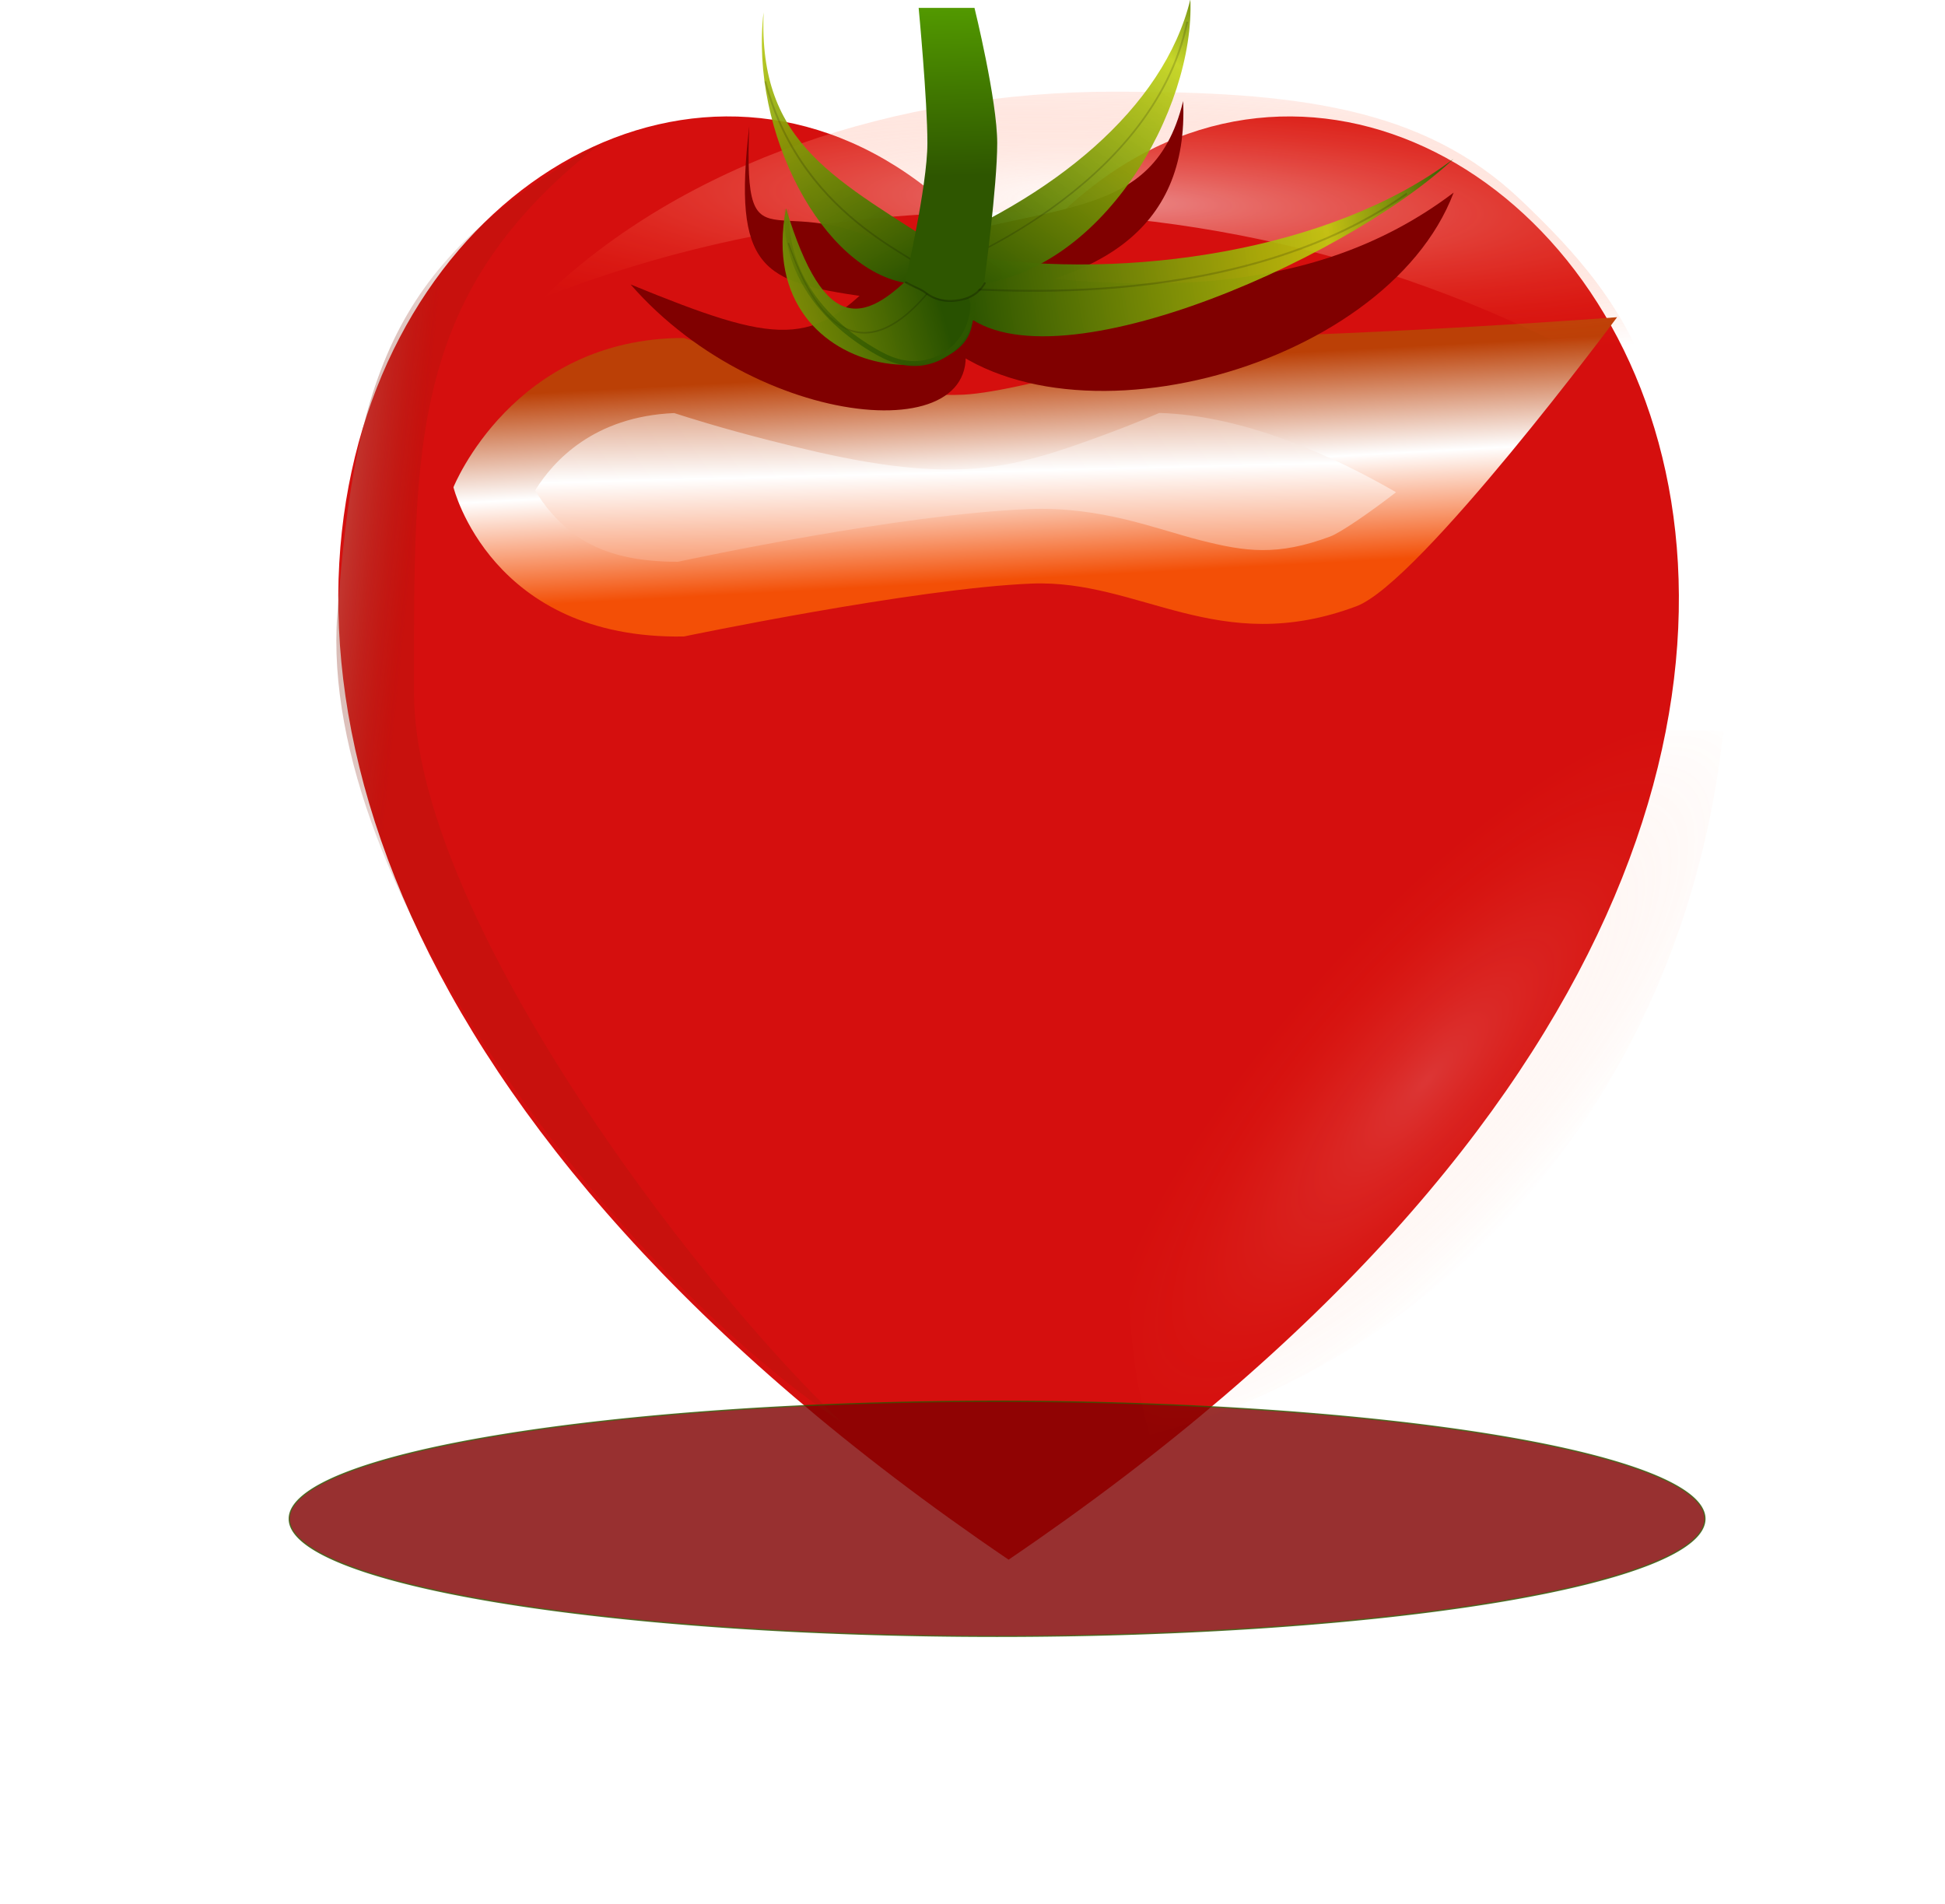
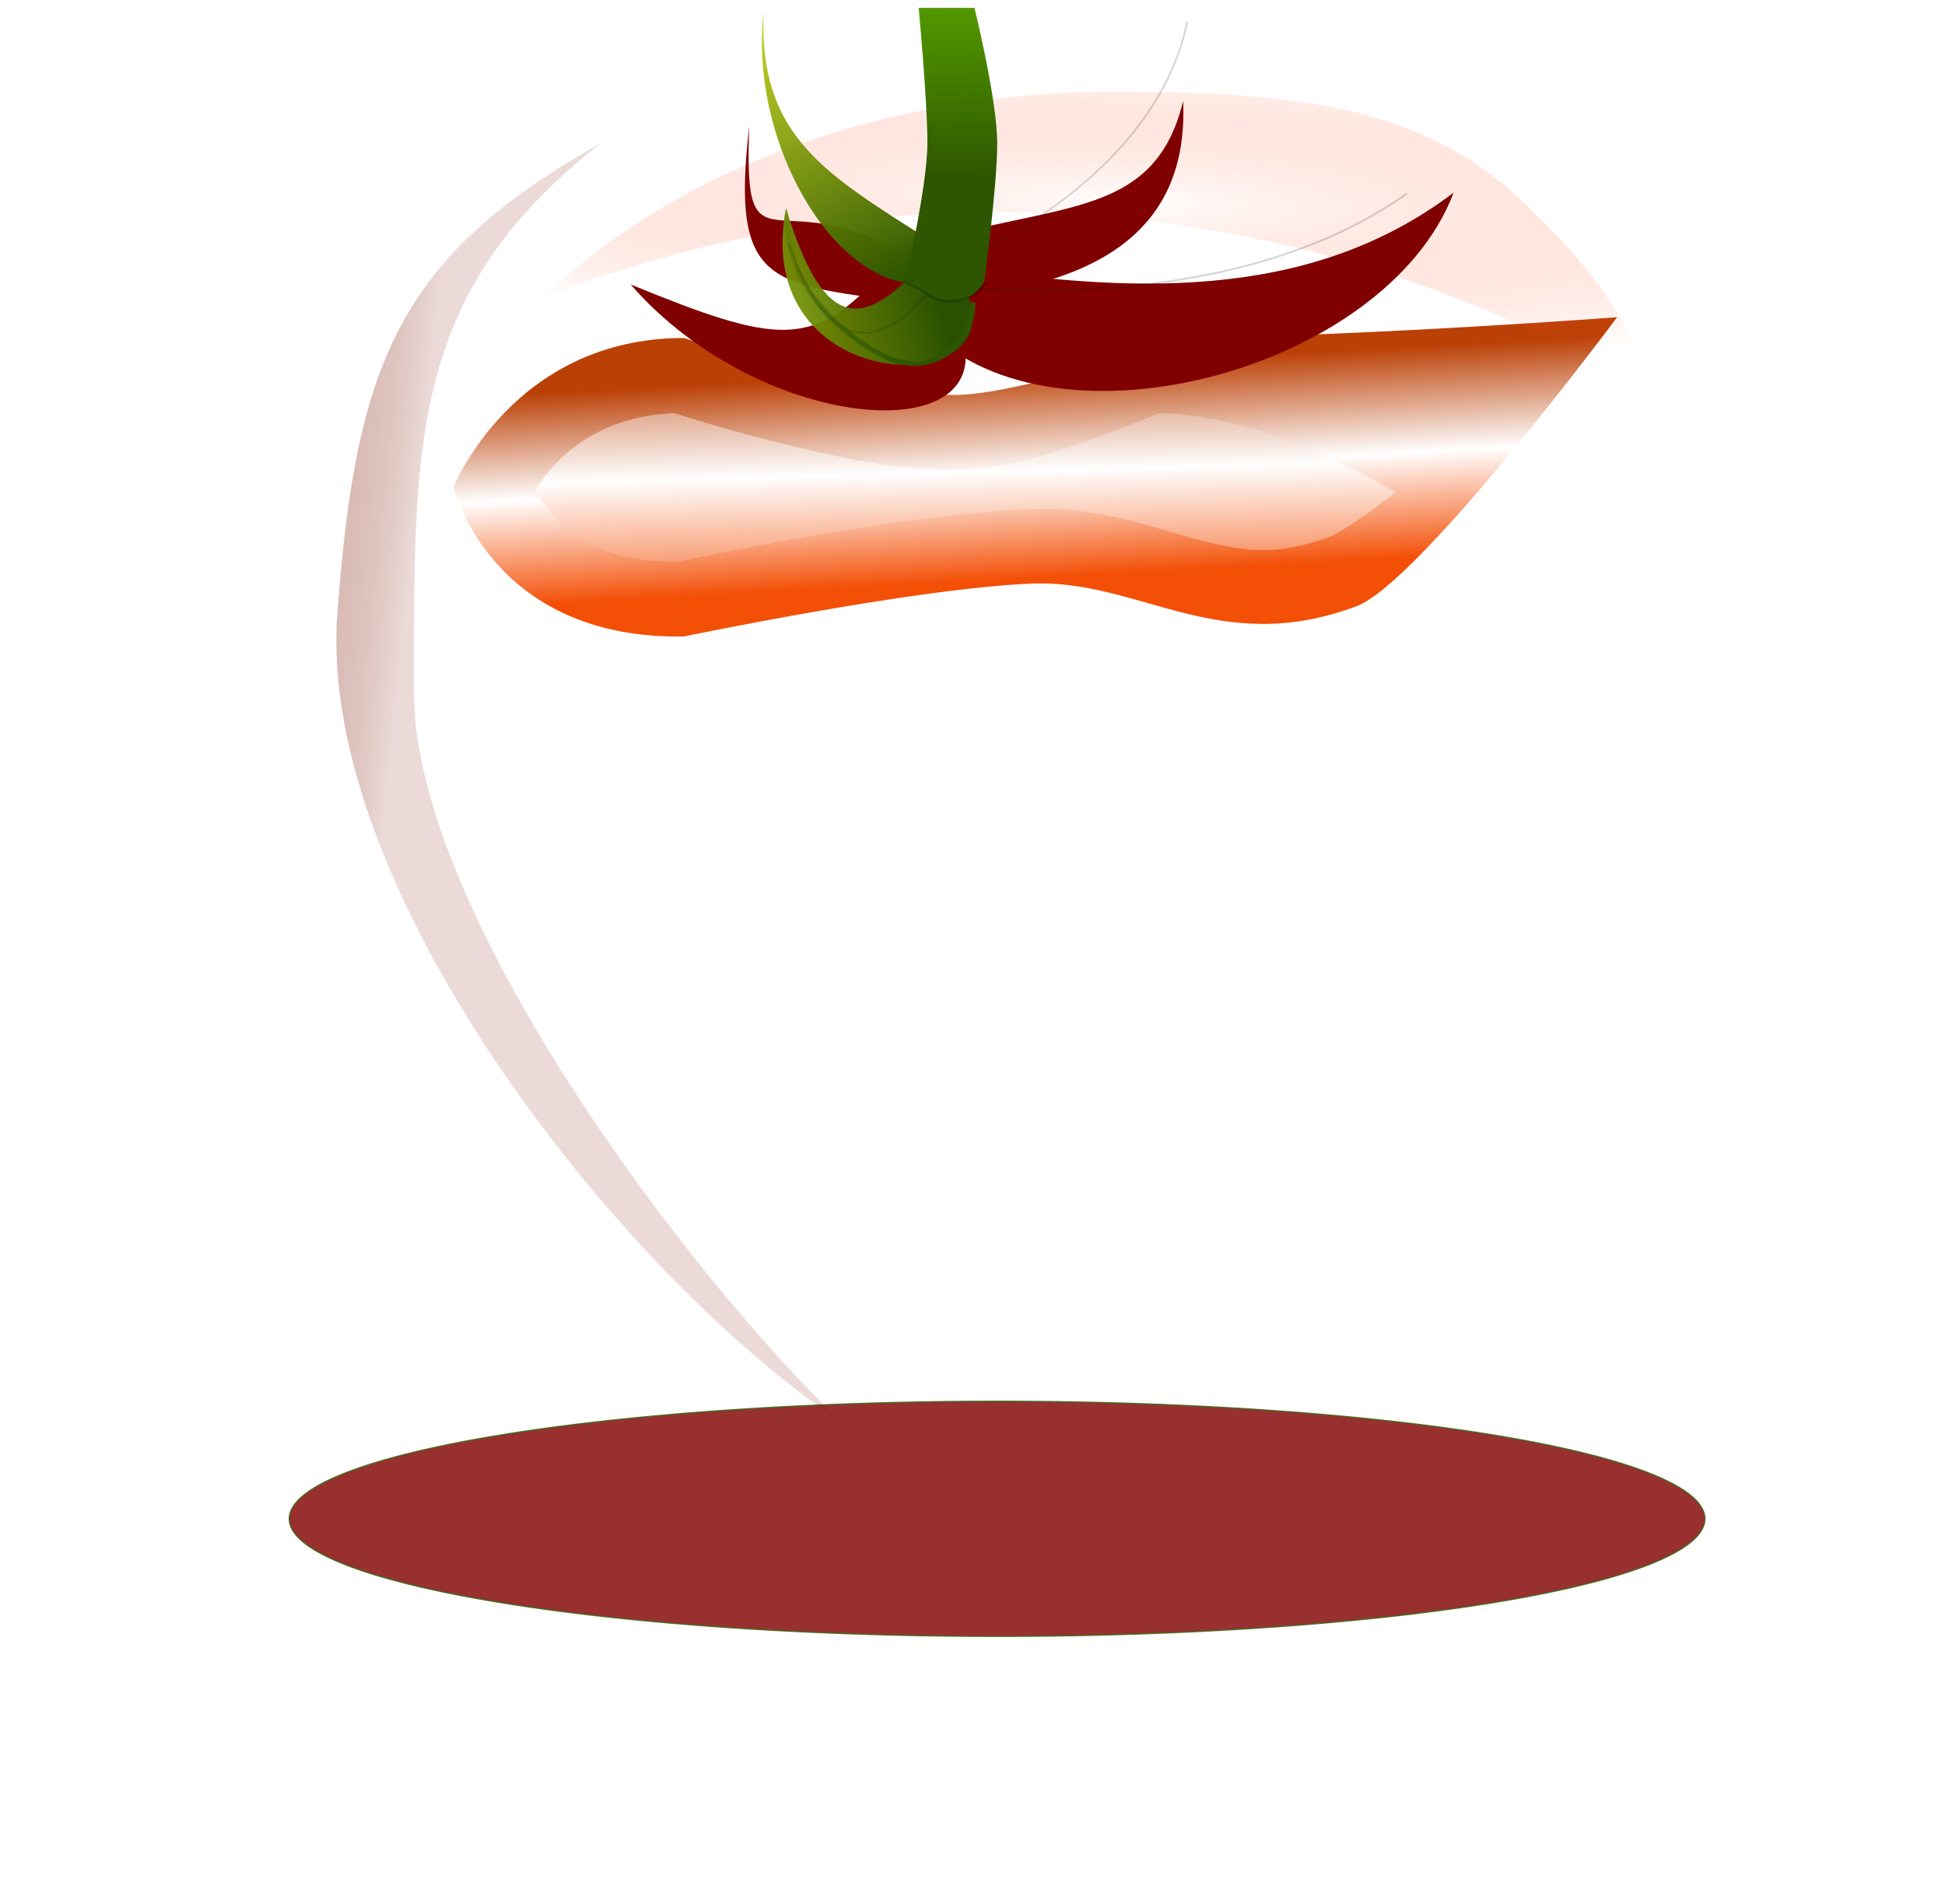
<svg xmlns="http://www.w3.org/2000/svg" xmlns:ns1="http://sodipodi.sourceforge.net/DTD/sodipodi-0.dtd" xmlns:ns2="http://www.inkscape.org/namespaces/inkscape" xmlns:xlink="http://www.w3.org/1999/xlink" id="svg2" ns1:docname="1388945287.svg" ns2:export-filename="C:\Users\George\Dropbox\rosie\Vector Tomato.png" viewBox="0 0 475.4 465.38" ns2:export-xdpi="90" version="1.1" ns2:export-ydpi="90" ns2:version="0.48.4 r9939">
  <title id="title5544">Vector Tomato</title>
  <defs id="defs4">
    <linearGradient id="linearGradient4521">
      <stop id="stop4523" style="stop-color:#285100" offset="0" />
      <stop id="stop4529" style="stop-color:#bfd00b;stop-opacity:.871" offset=".735" />
      <stop id="stop4525" style="stop-color:#2d5804" offset="1" />
    </linearGradient>
    <linearGradient id="linearGradient4137">
      <stop id="stop4139" style="stop-color:#f34f06" offset="0" />
      <stop id="stop4145" style="stop-color:#ffffff" offset=".5" />
      <stop id="stop4141" style="stop-color:#bb4006" offset="1" />
    </linearGradient>
    <radialGradient id="radialGradient3839" gradientUnits="userSpaceOnUse" cy="782.67" cx="41.084" gradientTransform="matrix(.39 .344 -1.077 1.22 585.46 -203.25)" r="72.594" ns2:collect="always">
      <stop id="stop3835" style="stop-color:#ffffff" offset="0" />
      <stop id="stop3837" style="stop-color:#ff4200;stop-opacity:0" offset="1" />
    </radialGradient>
    <filter id="filter3884" ns2:collect="always" color-interpolation-filters="sRGB">
      <feGaussianBlur id="feGaussianBlur3886" stdDeviation="3.968" ns2:collect="always" />
    </filter>
    <linearGradient id="linearGradient4143" y2="608.65" xlink:href="#linearGradient4137" gradientUnits="userSpaceOnUse" x2="108.97" gradientTransform="translate(-463.57 -16.622)" y1="660.36" x1="111.74" ns2:collect="always" />
    <linearGradient id="linearGradient4177" y2="596.64" xlink:href="#linearGradient4137" gradientUnits="userSpaceOnUse" x2="109.89" gradientTransform="translate(-463.57 -16.622)" y1="670.52" x1="111.74" ns2:collect="always" />
    <filter id="filter4226" height="2.096" width="1.307" color-interpolation-filters="sRGB" y="-.548" x="-.154" ns2:collect="always">
      <feGaussianBlur id="feGaussianBlur4228" stdDeviation="16.669" ns2:collect="always" />
    </filter>
    <radialGradient id="radialGradient4300" gradientUnits="userSpaceOnUse" cy="526.26" cx="-314.99" gradientTransform="matrix(1.612 .054 -.009 .274 197.77 423.81)" r="135.72" ns2:collect="always">
      <stop id="stop4296" style="stop-color:#ffffff" offset="0" />
      <stop id="stop4298" style="stop-color:#ff3700;stop-opacity:0" offset="1" />
    </radialGradient>
    <filter id="filter4310" height="1.278" width="1.077" color-interpolation-filters="sRGB" y="-.139" x="-.038" ns2:collect="always">
      <feGaussianBlur id="feGaussianBlur4312" stdDeviation="4.325" ns2:collect="always" />
    </filter>
    <filter id="filter4577" height="1.205" width="1.027" color-interpolation-filters="sRGB" y="-.102" x="-.014" ns2:collect="always">
      <feGaussianBlur id="feGaussianBlur4579" stdDeviation="1.526" ns2:collect="always" />
    </filter>
    <filter id="filter4666" height="1.447" width="1.103" color-interpolation-filters="sRGB" y="-.224" x="-.052" ns2:collect="always">
      <feGaussianBlur id="feGaussianBlur4668" stdDeviation="0.896" ns2:collect="always" />
    </filter>
    <filter id="filter5476" height="1.39" width="1.127" color-interpolation-filters="sRGB" y="-.195" x="-.063" ns2:collect="always">
      <feGaussianBlur id="feGaussianBlur5478" stdDeviation="4.181" ns2:collect="always" />
    </filter>
    <linearGradient id="linearGradient5532" y2="756.52" xlink:href="#linearGradient4521" gradientUnits="userSpaceOnUse" x2="311.54" gradientTransform="matrix(.387 -.063 .063 .387 -20.864 303.24)" y1="756.52" x1="41.886" ns2:collect="always" />
    <linearGradient id="linearGradient5534" y2="756.52" xlink:href="#linearGradient4521" gradientUnits="userSpaceOnUse" x2="311.54" gradientTransform="matrix(.272 -.203 .282 .195 -186.24 450.52)" y1="756.52" x1="41.886" ns2:collect="always" />
    <linearGradient id="linearGradient5536" y2="756.52" xlink:href="#linearGradient4521" gradientUnits="userSpaceOnUse" x2="311.54" gradientTransform="matrix(-.269 .107 .091 .306 -18.767 356.3)" y1="756.52" x1="41.886" ns2:collect="always" />
    <linearGradient id="linearGradient5538" y2="756.52" xlink:href="#linearGradient4521" gradientUnits="userSpaceOnUse" x2="311.54" gradientTransform="matrix(-.201 -.257 -.334 .18 297.84 464.76)" y1="756.52" x1="41.886" ns2:collect="always" />
    <linearGradient id="linearGradient5540" y2="784.83" gradientUnits="userSpaceOnUse" x2="42.584" gradientTransform="matrix(.392 0 0 .392 24.074 224.95)" y1="972.69" x1="46.703" ns2:collect="always">
      <stop id="stop4616" style="stop-color:#2e5600" offset="0" />
      <stop id="stop4622" style="stop-color:#2e5600" offset=".5" />
      <stop id="stop4618" style="stop-color:#559e00" offset="1" />
    </linearGradient>
    <linearGradient id="linearGradient5542" y2="267.26" gradientUnits="userSpaceOnUse" x2="4.311" y1="299.85" x1="39.326" ns2:collect="always">
      <stop id="stop5040" style="stop-color:#2e5600" offset="0" />
      <stop id="stop5042" style="stop-color:#2e5600;stop-opacity:0" offset="1" />
    </linearGradient>
    <filter id="filter5765" height="2.532" width="1.373" color-interpolation-filters="sRGB" y="-.766" x="-.187" ns2:collect="always">
      <feGaussianBlur id="feGaussianBlur5767" stdDeviation="26.891" ns2:collect="always" />
    </filter>
    <filter id="filter3917" height="5.527" width="1.783" y="-2.263" x="-.391" ns2:collect="always">
      <feGaussianBlur id="feGaussianBlur3919" stdDeviation="34.305" ns2:collect="always" />
    </filter>
    <linearGradient id="linearGradient3955" y2="698.51" gradientUnits="userSpaceOnUse" x2="-493.71" gradientTransform="translate(-2)" y1="693.25" x1="-544.23" ns2:collect="always">
      <stop id="stop3923" style="stop-color:#ffffff" offset="0" />
      <stop id="stop3925" style="stop-color:#801a07;stop-opacity:.161" offset="1" />
    </linearGradient>
    <filter id="filter3973" ns2:collect="always">
      <feGaussianBlur id="feGaussianBlur3975" stdDeviation="4.23" ns2:collect="always" />
    </filter>
  </defs>
  <ns1:namedview id="base" fit-margin-left="0" ns2:showpageshadow="false" ns2:zoom="0.27280885" borderopacity="1.0" ns2:current-layer="layer1" ns2:cx="217.61744" ns2:cy="301.62369" ns2:object-paths="false" ns2:window-maximized="0" showgrid="false" fit-margin-right="0" ns2:guide-bbox="true" ns2:document-units="px" bordercolor="#666666" ns2:window-x="483" ns2:window-y="334" ns2:object-nodes="false" fit-margin-bottom="0" ns2:window-width="1061" ns2:pageopacity="0.0" ns2:pageshadow="2" pagecolor="#ffffff" showguides="true" ns2:window-height="598" showborder="false" fit-margin-top="0" />
  <g id="layer1" ns2:label="Layer 1" ns2:groupmode="layer" transform="translate(590.1 -501.58)">
-     <path id="path3101" ns1:nodetypes="ccc" style="fill:#d50f0e" ns2:connector-curvature="0" d="m-343.58 882.75c-313.26-212.63-98.646-446.03 0-314.51 98.646-131.51 313.26 101.88 0 314.51z" />
    <path id="path5584" ns1:rx="173.01263" ns1:ry="27.888866" style="opacity:.9;stroke-linejoin:round;filter:url(#filter5765);stroke:#2e5600;stroke-linecap:round;stroke-width:0.3;fill:#800000" ns1:type="arc" d="m386.2 364.1a173.01 27.889 0 1 1 -0 -0.054" ns1:open="true" transform="matrix(1 0 0 1.03 -559.58 497.77)" ns1:cy="364.09552" ns1:cx="213.18785" ns1:end="6.2812451" ns1:start="0" />
-     <path id="path3756" style="opacity:.4;filter:url(#filter3884);fill:url(#radialGradient3839)" ns2:connector-curvature="0" d="m-178.33 680.05c-74.974 0-135.75 60.776-135.75 135.75 0 12.649 1.733 24.883 4.969 36.5 73.812-19.372 130.87-85.277 140.22-171.94-3.118-0.214-6.265-0.312-9.438-0.312z" />
    <path id="rect4134" ns1:nodetypes="csccssccc" style="filter:url(#filter4226);fill:url(#linearGradient4143)" ns2:connector-curvature="0" d="m-422.94 584.18s45.124 15.047 68.335 13.852c15.459-0.796 56.33-13.852 56.33-13.852 47.212-0.813 103.43-5.079 103.43-5.079s-48.177 64.834-63.718 70.643c-33.813 12.64-52.902-6.62-79.416-5.541-28.621 1.165-84.957 12.928-84.957 12.928-47.212 0.813-56.33-36.476-56.33-36.476s14.56-36.476 56.33-36.476z" />
    <path id="path4175" style="filter:url(#filter3917);fill:url(#linearGradient4177)" ns1:type="inkscape:offset" d="m-306.75 602.5c-3.163 1.355-7.598 3.203-13.594 5.406-9.816 3.608-21.061 7.682-33.312 8.312-16.128 0.83-33.436-3.214-48.312-7-11.649-2.965-19.641-5.496-23.344-6.688-19.709 0.85-29.577 11.765-33.969 18.875 0.965 1.683 2.195 3.549 4.094 5.688 5.139 5.789 12.866 11.819 30.781 11.781 3.691-0.792 54.213-11.594 85.688-12.875 17.838-0.726 31.352 4.931 42.156 7.656 10.805 2.726 18.615 3.895 31.625-0.969 2.38-0.89 9.49-5.707 16.062-10.812-14.935-8.611-36.742-18.732-57.875-19.375z" ns2:original="M -422.9375 584.1875 C -464.70716 584.1875 -479.28125 620.65625 -479.28125 620.65625 C -479.28125 620.65625 -470.14915 657.93814 -422.9375 657.125 C -422.9375 657.125 -366.59 645.35247 -337.96875 644.1875 C -311.45431 643.10829 -292.37551 662.39018 -258.5625 649.75 C -243.02158 643.94041 -218.84375 619.71875 -218.84375 619.71875 C -218.84375 619.71875 -263.06961 583.37436 -310.28125 584.1875 C -310.28125 584.1875 -339.1345 597.23523 -354.59375 598.03125 C -377.80452 599.22641 -422.9375 584.1875 -422.9375 584.1875 z " ns2:radius="-18.21002" />
    <path id="path4289" ns1:nodetypes="scscss" style="opacity:.7;filter:url(#filter4310);fill:url(#radialGradient4300)" ns2:connector-curvature="0" d="m-317.76 523.98c-53.181 0-105.12 17.267-139.41 50.235 34.495-13.422 72.011-20.774 111.25-20.774 58.695 0 113.55 16.488 160.18 45.073-6.056-21.353-20.001-36.049-32.719-48.135-23.999-22.807-55.22-26.399-99.306-26.399z" />
    <g id="g5324" style="filter:url(#filter5476);fill:#800000" transform="matrix(1.415 0 0 1.441 -199.08 -277.88)">
      <path id="path5224" d="m-113.83 585.75c-1.223 5.474-6.909 7.806-3.303 9.87 20.934 23.588 80.055 8.662 91.889-22.037-25.24 18.782-56.774 17.072-88.586 12.168z" ns1:nodetypes="cccc" style="fill:#800000" ns2:connector-curvature="0" />
      <path id="path5230" ns1:nodetypes="cccc" style="fill:#800000" ns2:connector-curvature="0" d="m-125.65 585.04c2.301 3.675 6.658 7.031 10.781 6.666 28.16-1.936 43.873-11.599 42.902-33.651-5.496 22.222-25.277 16.111-53.683 26.985z" />
      <path id="path5236" ns1:nodetypes="cccc" style="fill:#800000" ns2:connector-curvature="0" d="m-117.79 585.48c-3.366 3.76-5.444 6.638-9.334 5.724-17.47-2.485-22.69-4.573-19.79-28.897-1.06 27.091 4.894 7.674 29.124 23.174z" />
      <path id="path5254" ns1:nodetypes="cccc" style="fill:#800000" ns2:connector-curvature="0" d="m-123.96 587.18c2.649 3.498 14.814 5.957 13.205 8.89 9.035 21.428-33.738 18.926-56.655-6.913 25.553 10.269 31.517 10.896 43.45-1.977z" />
    </g>
    <g id="g5391" transform="matrix(1.182 0 0 1.203 -407.14 -140.42)">
      <g id="g5377">
        <g id="g5364">
-           <path id="path4958" ns1:nodetypes="cccc" style="fill:url(#linearGradient5532)" ns2:connector-curvature="0" d="m46.168 585.75c-1.223 5.474-6.909 7.806-3.303 9.87 15.669 18.991 80.097-8.547 102.9-29.671-25.24 18.782-67.783 24.705-99.595 19.801z" />
          <path id="path4960" style="opacity:.4;filter:url(#filter4577);stroke:#000000;stroke-width:1px;fill:none" d="m44.447 446.79c0.584-2.46 136.11 38.31 239.99-11.37" ns1:nodetypes="cc" ns2:connector-curvature="0" transform="matrix(.387 -.063 .063 .387 -1.369 422.41)" />
-           <path id="path4964" d="m34.35 585.04c2.301 3.675 6.658 7.031 10.781 6.666 28.16-1.936 47.2-36.112 46.23-58.163-5.496 22.222-28.604 40.624-57.01 51.498z" ns1:nodetypes="cccc" style="fill:url(#linearGradient5534)" ns2:connector-curvature="0" />
          <path id="path4966" style="opacity:.4;filter:url(#filter4577);stroke:#000000;stroke-width:1px;fill:none" d="m46.14 447.07c0.947 0.794 119.68 41.118 219.67-29.852" ns1:nodetypes="cc" transform="matrix(.272 -.203 .282 .195 -99.23 510.67)" ns2:connector-curvature="0" />
          <path id="path4970" d="m36.036 587.18c2.649 3.498 10.884 3.544 9.275 6.478 9.035 21.428-45.073 20.671-37.559-17.667 8.05 25.98 16.352 24.063 28.285 11.19z" ns1:nodetypes="cccc" style="fill:url(#linearGradient5536)" ns2:connector-curvature="0" />
          <path id="path4972" style="opacity:.4;filter:url(#filter4577);stroke:#000000;stroke-width:1px;fill:none" d="m44.447 446.79c0.683-2.455 83.321 55.642 89.946-61.537" ns1:nodetypes="cc" transform="matrix(-.269 .107 .091 .306 9.325 450.77)" ns2:connector-curvature="0" />
          <path id="path4976" d="m42.214 585.48c-3.366 3.76-5.444 6.638-9.334 5.724-17.47-2.48-32.671-30.71-29.772-55.04-1.06 27.09 14.876 33.82 39.106 49.32z" ns1:nodetypes="cccc" style="fill:url(#linearGradient5538)" ns2:connector-curvature="0" />
-           <path id="path4978" style="opacity:.4;filter:url(#filter4577);stroke:#000000;stroke-width:1px;fill:none" d="m44.447 446.79c4.019-7.587 63.609 37.532 155.71 5.74" ns1:nodetypes="cc" transform="matrix(-.201 -.257 -.334 .18 194.83 520.17)" ns2:connector-curvature="0" />
          <path id="path4980" ns1:nodetypes="ccsccsc" style="fill:url(#linearGradient5540)" ns2:connector-curvature="0" d="m35.175 535.27h11.548s4.701 18.732 4.701 27.472c0 8.74-2.667 28.098-2.667 28.098-4.279 6.824-10.275 3.686-16.366 0 0 0 4.595-19.358 4.595-28.098 0-8.74-1.81-27.472-1.81-27.472z" />
          <path id="path4982" style="opacity:.5;stroke-linejoin:round;filter:url(#filter4666);stroke:#000000;stroke-linecap:round;stroke-width:1px;fill:none" d="m21.591 625.85c1.392 0.788 2.818 1.513 4.275 2.174 1.664 0.755 3.374 1.428 4.927 2.391 1.019 0.632 1.96 1.382 2.97 2.029 4.641 2.97 10.511 3.553 15.939 2.608 2.312-0.402 4.594-1.07 6.666-2.174 2.826-1.505 5.215-3.818 6.811-6.593" ns2:path-effect="#path-effect4632" ns2:connector-curvature="0" transform="matrix(.392 0 0 .392 24.074 345.7)" ns2:original-d="m 21.590737,625.8526 c 1.175588,1.22574 2.786062,1.53558 4.274676,2.17356 1.613368,0.69144 3.354841,1.60497 4.926745,2.39092 1.083557,0.54178 1.846692,1.7477 2.970537,2.02866 4.85873,1.21468 10.658026,3.48852 15.93947,2.60828 2.405827,-0.40097 4.458178,-1.43776 6.665597,-2.17357 3.019949,-1.00665 6.258838,-3.83483 6.810501,-6.59314" />
          <path id="path5034" style="stroke:url(#linearGradient5542);stroke-width:1px;fill:none" d="m7.85 267.85c-0.172 4.624 0.818 9.286 2.855 13.44 3.154 6.435 8.692 11.47 14.868 15.106 1.656 0.975 3.381 1.867 5.233 2.379 1.199 0.331 2.444 0.5 3.687 0.476 3.197-0.061 6.348-1.448 8.553-3.763 2.205-2.315 3.436-5.53 3.341-8.726" ns2:path-effect="#path-effect5036" transform="translate(0 308.27)" ns2:original-d="m 7.8501199,267.85387 c -0.7061594,5.4605 0.5798734,8.89093 2.8545891,13.44036 3.467628,6.93525 8.977685,11.17889 14.867651,15.10553 1.517572,1.01172 4.114297,1.25971 5.233414,2.37883 0.624527,0.62453 2.76322,0.47576 3.687177,0.47576 7.362383,0 13.495375,-4.48255 11.894121,-12.48882" ns2:connector-curvature="0" />
        </g>
      </g>
    </g>
    <path id="path3914" ns1:nodetypes="cscsc" style="filter:url(#filter3973);fill:url(#linearGradient3955)" ns2:connector-curvature="0" d="m-443.22 536.58c-49.522 27.634-59.941 54.026-64.435 115.18-4.954 67.418 69.346 161.33 123.29 197.47-37.475-35.718-104.55-124.72-104.55-178.38 0-60.968-1.152-97.865 45.697-134.27z" />
  </g>
</svg>